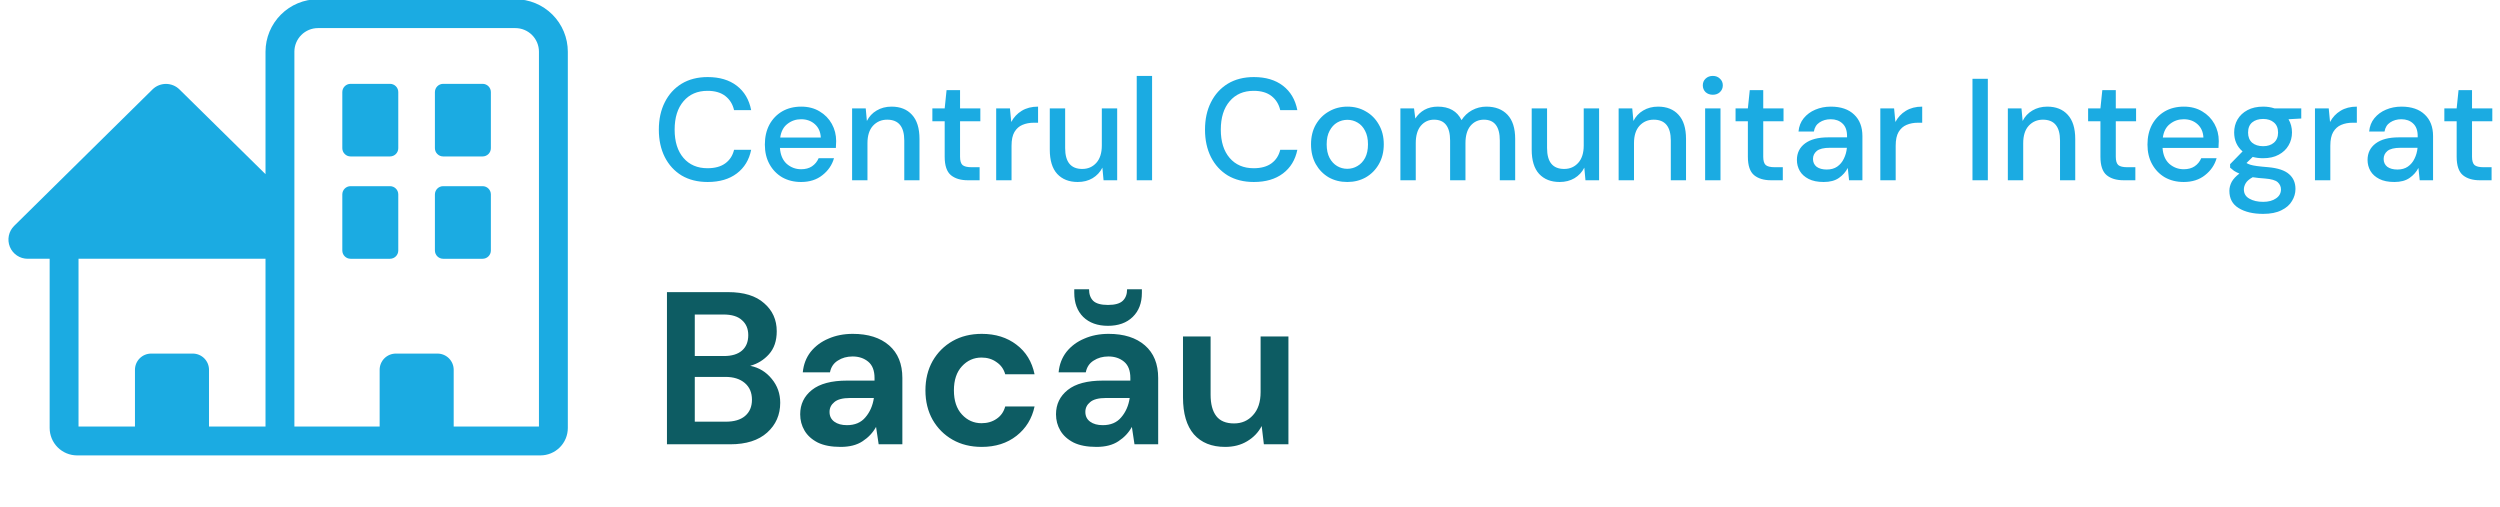
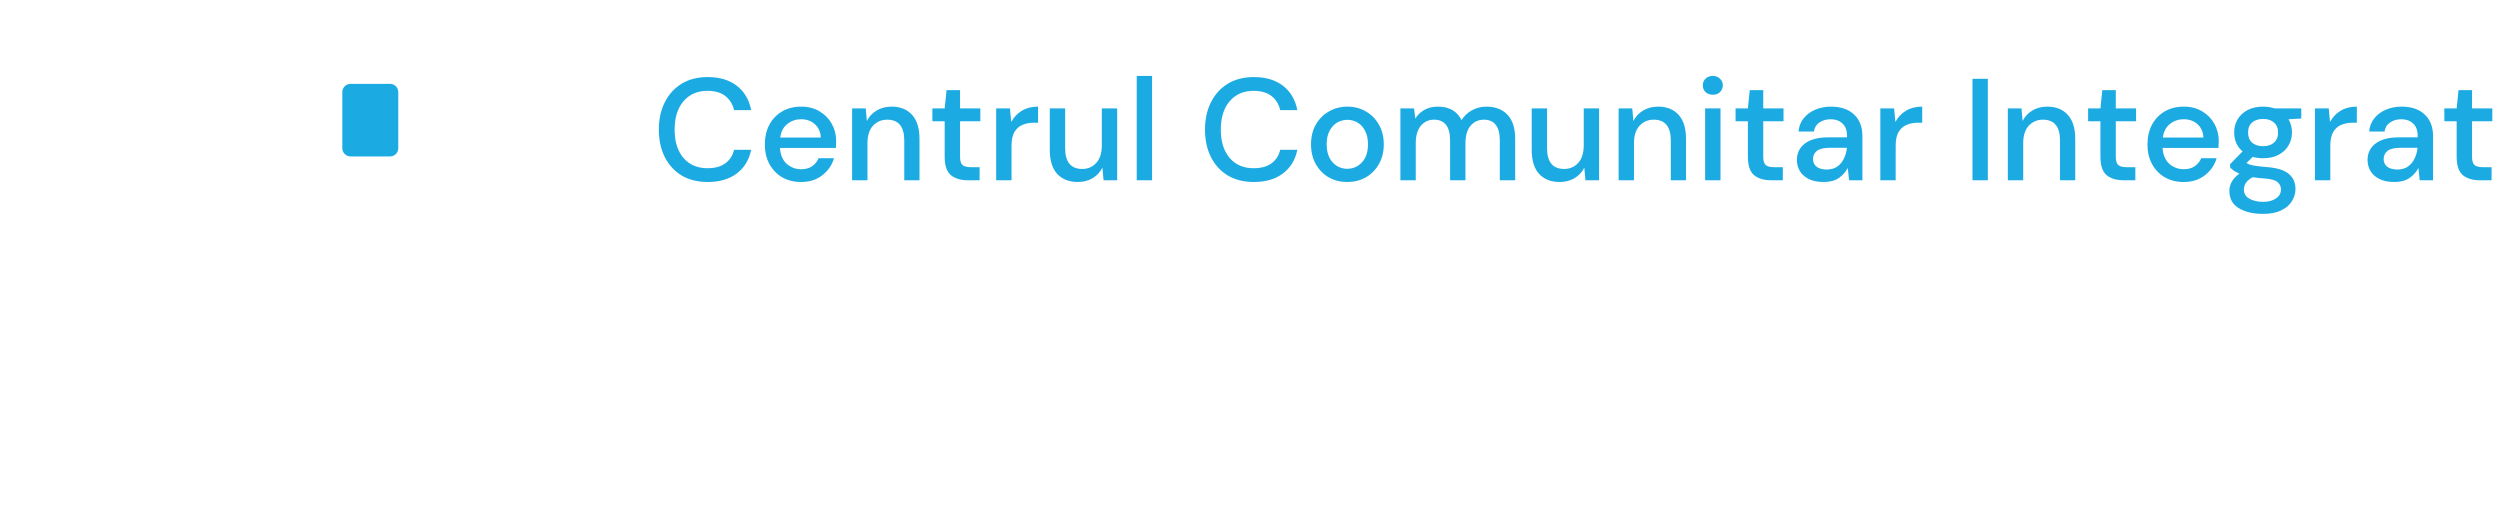
<svg xmlns="http://www.w3.org/2000/svg" width="5520" height="1120" viewBox="0 0 5520 1120" fill="none">
  <g clip-path="url(#clip0_1906_24525)">
-     <path d="M1137.8 -1.719H701.904C671.227 -1.63 641.834 10.609 620.16 32.319C598.485 54.029 586.294 83.441 586.254 114.119V384.569L396.242 197.481C388.306 189.658 377.61 185.273 366.467 185.273C355.323 185.273 344.627 189.658 336.692 197.481L31.254 498.756C25.277 504.655 21.185 512.196 19.498 520.423C17.81 528.65 18.603 537.192 21.776 544.968C24.949 552.744 30.359 559.402 37.321 564.1C44.282 568.798 52.481 571.323 60.879 571.356H109.629V945.006C109.649 961.026 116.011 976.387 127.325 987.729C138.639 999.071 153.984 1005.47 170.004 1005.53H1193.12C1201.07 1005.54 1208.95 1003.98 1216.31 1000.95C1223.66 997.91 1230.34 993.453 1235.98 987.833C1241.61 982.212 1246.08 975.537 1249.13 968.188C1252.18 960.84 1253.75 952.963 1253.75 945.006V114.119C1253.72 83.386 1241.49 53.923 1219.75 32.202C1198.01 10.482 1168.54 -1.719 1137.8 -1.719ZM586.254 941.781H461.492V816.494C461.482 807.002 457.704 797.903 450.989 791.195C444.274 784.487 435.171 780.719 425.679 780.719H333.767C324.279 780.719 315.179 784.488 308.47 791.197C301.761 797.906 297.992 807.006 297.992 816.494V941.781H173.379V571.356H586.254V941.781ZM1190 941.781H1001.75V816.494C1001.74 807.002 997.967 797.903 991.252 791.195C984.537 784.487 975.433 780.719 965.942 780.719H874.067C869.365 780.714 864.709 781.636 860.365 783.431C856.02 785.227 852.072 787.861 848.746 791.184C845.42 794.506 842.781 798.452 840.981 802.795C839.181 807.138 838.254 811.793 838.254 816.494V941.781H650.004V114.119C650.014 100.307 655.505 87.064 665.271 77.298C675.037 67.532 688.28 62.041 702.092 62.031H1137.8C1144.65 62.021 1151.44 63.361 1157.77 65.974C1164.1 68.587 1169.85 72.421 1174.7 77.258C1179.55 82.096 1183.39 87.841 1186.02 94.165C1188.64 100.49 1190 107.27 1190 114.119V941.781Z" fill="#1BABE2" />
    <path d="M861.13 185.117H774.093C764.006 185.117 755.83 193.294 755.83 203.38V327.167C755.83 337.253 764.006 345.43 774.093 345.43H861.13C871.216 345.43 879.393 337.253 879.393 327.167V203.38C879.393 193.294 871.216 185.117 861.13 185.117Z" fill="#1BABE2" />
-     <path d="M1065.58 185.117H978.546C968.46 185.117 960.283 193.294 960.283 203.38V327.167C960.283 337.253 968.46 345.43 978.546 345.43H1065.58C1075.67 345.43 1083.85 337.253 1083.85 327.167V203.38C1083.85 193.294 1075.67 185.117 1065.58 185.117Z" fill="#1BABE2" />
-     <path d="M861.13 411.055H774.093C764.006 411.055 755.83 419.231 755.83 429.317V553.105C755.83 563.191 764.006 571.367 774.093 571.367H861.13C871.216 571.367 879.393 563.191 879.393 553.105V429.317C879.393 419.231 871.216 411.055 861.13 411.055Z" fill="#1BABE2" />
-     <path d="M1065.58 411.055H978.546C968.46 411.055 960.283 419.231 960.283 429.317V553.105C960.283 563.191 968.46 571.367 978.546 571.367H1065.58C1075.67 571.367 1083.85 563.191 1083.85 553.105V429.317C1083.85 419.231 1075.67 411.055 1065.58 411.055Z" fill="#1BABE2" />
  </g>
  <path d="M1562.56 401.84C1540.37 401.84 1521.17 397.04 1504.96 387.44C1488.96 377.627 1476.59 364.08 1467.84 346.8C1459.09 329.307 1454.72 309.147 1454.72 286.32C1454.72 263.28 1459.09 243.12 1467.84 225.84C1476.59 208.347 1488.96 194.693 1504.96 184.88C1521.17 175.067 1540.37 170.16 1562.56 170.16C1588.8 170.16 1610.24 176.56 1626.88 189.36C1643.52 202.16 1654.08 220.08 1658.56 243.12H1620.8C1617.81 230.107 1611.41 219.76 1601.6 212.08C1591.79 204.4 1578.67 200.56 1562.24 200.56C1539.84 200.56 1522.13 208.24 1509.12 223.6C1496.11 238.747 1489.6 259.653 1489.6 286.32C1489.6 312.773 1496.11 333.573 1509.12 348.72C1522.13 363.867 1539.84 371.44 1562.24 371.44C1578.67 371.44 1591.79 367.813 1601.6 360.56C1611.41 353.307 1617.81 343.387 1620.8 330.8H1658.56C1654.08 352.987 1643.52 370.373 1626.88 382.96C1610.24 395.547 1588.8 401.84 1562.56 401.84ZM1768.81 401.84C1753.23 401.84 1739.37 398.427 1727.21 391.6C1715.26 384.56 1705.87 374.853 1699.05 362.48C1692.22 350.107 1688.81 335.707 1688.81 319.28C1688.81 302.64 1692.11 288.027 1698.73 275.44C1705.55 262.853 1714.94 253.04 1726.89 246C1739.05 238.96 1753.13 235.44 1769.13 235.44C1784.7 235.44 1798.25 238.96 1809.77 246C1821.29 252.827 1830.25 262 1836.65 273.52C1843.05 285.04 1846.25 297.733 1846.25 311.6C1846.25 313.733 1846.14 316.08 1845.93 318.64C1845.93 320.987 1845.82 323.653 1845.61 326.64H1722.09C1723.15 342 1728.17 353.733 1737.13 361.84C1746.3 369.733 1756.86 373.68 1768.81 373.68C1778.41 373.68 1786.41 371.547 1792.81 367.28C1799.42 362.8 1804.33 356.827 1807.53 349.36H1841.45C1837.18 364.293 1828.65 376.773 1815.85 386.8C1803.26 396.827 1787.58 401.84 1768.81 401.84ZM1768.81 263.28C1757.5 263.28 1747.47 266.693 1738.73 273.52C1729.98 280.133 1724.65 290.16 1722.73 303.6H1812.33C1811.69 291.227 1807.31 281.413 1799.21 274.16C1791.1 266.907 1780.97 263.28 1768.81 263.28ZM1881.44 398V239.28H1911.52L1914.08 267.12C1918.99 257.307 1926.13 249.627 1935.52 244.08C1945.12 238.32 1956.11 235.44 1968.48 235.44C1987.68 235.44 2002.72 241.413 2013.6 253.36C2024.69 265.307 2030.24 283.12 2030.24 306.8V398H1996.64V310.32C1996.64 279.6 1984.05 264.24 1958.88 264.24C1946.29 264.24 1935.84 268.72 1927.52 277.68C1919.41 286.64 1915.36 299.44 1915.36 316.08V398H1881.44ZM2136.75 398C2121.18 398 2108.8 394.267 2099.63 386.8C2090.46 379.12 2085.87 365.573 2085.87 346.16V267.76H2058.67V239.28H2085.87L2090.03 198.96H2119.79V239.28H2164.59V267.76H2119.79V346.16C2119.79 354.907 2121.6 360.987 2125.23 364.4C2129.07 367.6 2135.58 369.2 2144.75 369.2H2162.99V398H2136.75ZM2199.57 398V239.28H2229.97L2232.85 269.36C2238.39 258.907 2246.07 250.693 2255.89 244.72C2265.91 238.533 2277.97 235.44 2292.05 235.44V270.96H2282.77C2273.38 270.96 2264.95 272.56 2257.49 275.76C2250.23 278.747 2244.37 283.973 2239.89 291.44C2235.62 298.693 2233.49 308.827 2233.49 321.84V398H2199.57ZM2379.69 401.84C2360.49 401.84 2345.34 395.867 2334.25 383.92C2323.37 371.973 2317.93 354.16 2317.93 330.48V239.28H2351.85V326.96C2351.85 357.68 2364.43 373.04 2389.61 373.04C2402.19 373.04 2412.54 368.56 2420.65 359.6C2428.75 350.64 2432.81 337.84 2432.81 321.2V239.28H2466.73V398H2436.65L2434.09 370.16C2429.18 379.973 2421.93 387.76 2412.33 393.52C2402.94 399.067 2392.06 401.84 2379.69 401.84ZM2509.88 398V167.6H2543.8V398H2509.88ZM2768.5 401.84C2746.31 401.84 2727.11 397.04 2710.9 387.44C2694.9 377.627 2682.52 364.08 2673.78 346.8C2665.03 329.307 2660.66 309.147 2660.66 286.32C2660.66 263.28 2665.03 243.12 2673.78 225.84C2682.52 208.347 2694.9 194.693 2710.9 184.88C2727.11 175.067 2746.31 170.16 2768.5 170.16C2794.74 170.16 2816.18 176.56 2832.82 189.36C2849.46 202.16 2860.02 220.08 2864.5 243.12H2826.74C2823.75 230.107 2817.35 219.76 2807.54 212.08C2797.72 204.4 2784.6 200.56 2768.18 200.56C2745.78 200.56 2728.07 208.24 2715.06 223.6C2702.04 238.747 2695.54 259.653 2695.54 286.32C2695.54 312.773 2702.04 333.573 2715.06 348.72C2728.07 363.867 2745.78 371.44 2768.18 371.44C2784.6 371.44 2797.72 367.813 2807.54 360.56C2817.35 353.307 2823.75 343.387 2826.74 330.8H2864.5C2860.02 352.987 2849.46 370.373 2832.82 382.96C2816.18 395.547 2794.74 401.84 2768.5 401.84ZM2974.74 401.84C2959.6 401.84 2945.94 398.427 2933.78 391.6C2921.84 384.56 2912.34 374.853 2905.3 362.48C2898.26 349.893 2894.74 335.28 2894.74 318.64C2894.74 302 2898.26 287.493 2905.3 275.12C2912.56 262.533 2922.26 252.827 2934.42 246C2946.58 238.96 2960.13 235.44 2975.06 235.44C2990.21 235.44 3003.76 238.96 3015.7 246C3027.86 252.827 3037.46 262.533 3044.5 275.12C3051.76 287.493 3055.38 302 3055.38 318.64C3055.38 335.28 3051.76 349.893 3044.5 362.48C3037.46 374.853 3027.86 384.56 3015.7 391.6C3003.54 398.427 2989.89 401.84 2974.74 401.84ZM2974.74 372.72C2982.85 372.72 2990.32 370.693 2997.14 366.64C3004.18 362.587 3009.84 356.613 3014.1 348.72C3018.37 340.613 3020.5 330.587 3020.5 318.64C3020.5 306.693 3018.37 296.773 3014.1 288.88C3010.05 280.773 3004.5 274.693 2997.46 270.64C2990.64 266.587 2983.17 264.56 2975.06 264.56C2966.96 264.56 2959.38 266.587 2952.34 270.64C2945.52 274.693 2939.97 280.773 2935.7 288.88C2931.44 296.773 2929.3 306.693 2929.3 318.64C2929.3 330.587 2931.44 340.613 2935.7 348.72C2939.97 356.613 2945.52 362.587 2952.34 366.64C2959.17 370.693 2966.64 372.72 2974.74 372.72ZM3092.07 398V239.28H3122.15L3125.03 261.68C3130.15 253.573 3136.87 247.173 3145.19 242.48C3153.72 237.787 3163.53 235.44 3174.63 235.44C3199.8 235.44 3217.29 245.36 3227.11 265.2C3232.87 256.027 3240.55 248.773 3250.15 243.44C3259.96 238.107 3270.52 235.44 3281.83 235.44C3301.67 235.44 3317.24 241.413 3328.55 253.36C3339.85 265.307 3345.51 283.12 3345.51 306.8V398H3311.59V310.32C3311.59 279.6 3299.85 264.24 3276.39 264.24C3264.44 264.24 3254.63 268.72 3246.94 277.68C3239.48 286.64 3235.75 299.44 3235.75 316.08V398H3201.83V310.32C3201.83 279.6 3189.99 264.24 3166.31 264.24C3154.57 264.24 3144.87 268.72 3137.19 277.68C3129.72 286.64 3125.99 299.44 3125.99 316.08V398H3092.07ZM3443.75 401.84C3424.55 401.84 3409.4 395.867 3398.31 383.92C3387.43 371.973 3381.99 354.16 3381.99 330.48V239.28H3415.91V326.96C3415.91 357.68 3428.5 373.04 3453.67 373.04C3466.26 373.04 3476.6 368.56 3484.71 359.6C3492.82 350.64 3496.87 337.84 3496.87 321.2V239.28H3530.79V398H3500.71L3498.15 370.16C3493.24 379.973 3485.99 387.76 3476.39 393.52C3467 399.067 3456.12 401.84 3443.75 401.84ZM3573.94 398V239.28H3604.02L3606.58 267.12C3611.49 257.307 3618.63 249.627 3628.02 244.08C3637.62 238.32 3648.61 235.44 3660.98 235.44C3680.18 235.44 3695.22 241.413 3706.1 253.36C3717.19 265.307 3722.74 283.12 3722.74 306.8V398H3689.14V310.32C3689.14 279.6 3676.55 264.24 3651.38 264.24C3638.79 264.24 3628.34 268.72 3620.02 277.68C3611.91 286.64 3607.86 299.44 3607.86 316.08V398H3573.94ZM3781.89 209.2C3775.49 209.2 3770.16 207.28 3765.89 203.44C3761.84 199.387 3759.81 194.373 3759.81 188.4C3759.81 182.427 3761.84 177.52 3765.89 173.68C3770.16 169.627 3775.49 167.6 3781.89 167.6C3788.29 167.6 3793.52 169.627 3797.57 173.68C3801.84 177.52 3803.97 182.427 3803.97 188.4C3803.97 194.373 3801.84 199.387 3797.57 203.44C3793.52 207.28 3788.29 209.2 3781.89 209.2ZM3764.93 398V239.28H3798.85V398H3764.93ZM3910.19 398C3894.61 398 3882.24 394.267 3873.07 386.8C3863.89 379.12 3859.31 365.573 3859.31 346.16V267.76H3832.11V239.28H3859.31L3863.47 198.96H3893.23V239.28H3938.03V267.76H3893.23V346.16C3893.23 354.907 3895.04 360.987 3898.67 364.4C3902.51 367.6 3909.01 369.2 3918.19 369.2H3936.43V398H3910.19ZM4026.76 401.84C4013.32 401.84 4002.23 399.6 3993.48 395.12C3984.74 390.64 3978.23 384.773 3973.96 377.52C3969.7 370.053 3967.56 361.947 3967.56 353.2C3967.56 337.84 3973.54 325.68 3985.48 316.72C3997.43 307.76 4014.5 303.28 4036.68 303.28H4078.28V300.4C4078.28 288.027 4074.87 278.747 4068.04 272.56C4061.43 266.373 4052.79 263.28 4042.12 263.28C4032.74 263.28 4024.52 265.627 4017.48 270.32C4010.66 274.8 4006.5 281.52 4005 290.48H3971.08C3972.15 278.96 3975.99 269.147 3982.6 261.04C3989.43 252.72 3997.96 246.427 4008.2 242.16C4018.66 237.68 4030.07 235.44 4042.44 235.44C4064.63 235.44 4081.8 241.307 4093.96 253.04C4106.12 264.56 4112.2 280.347 4112.2 300.4V398H4082.76L4079.88 370.8C4075.4 379.547 4068.9 386.907 4060.36 392.88C4051.83 398.853 4040.63 401.84 4026.76 401.84ZM4033.48 374.32C4042.66 374.32 4050.34 372.187 4056.52 367.92C4062.92 363.44 4067.83 357.573 4071.24 350.32C4074.87 343.067 4077.11 335.067 4077.96 326.32H4040.2C4026.76 326.32 4017.16 328.667 4011.4 333.36C4005.86 338.053 4003.08 343.92 4003.08 350.96C4003.08 358.213 4005.75 363.973 4011.08 368.24C4016.63 372.293 4024.1 374.32 4033.48 374.32ZM4151.75 398V239.28H4182.15L4185.03 269.36C4190.58 258.907 4198.26 250.693 4208.07 244.72C4218.1 238.533 4230.15 235.44 4244.23 235.44V270.96H4234.95C4225.57 270.96 4217.14 272.56 4209.67 275.76C4202.42 278.747 4196.55 283.973 4192.07 291.44C4187.81 298.693 4185.67 308.827 4185.67 321.84V398H4151.75ZM4355.22 398V174H4389.14V398H4355.22ZM4433.32 398V239.28H4463.4L4465.96 267.12C4470.86 257.307 4478.01 249.627 4487.4 244.08C4497 238.32 4507.98 235.44 4520.36 235.44C4539.56 235.44 4554.6 241.413 4565.48 253.36C4576.57 265.307 4582.12 283.12 4582.12 306.8V398H4548.52V310.32C4548.52 279.6 4535.93 264.24 4510.76 264.24C4498.17 264.24 4487.72 268.72 4479.4 277.68C4471.29 286.64 4467.24 299.44 4467.24 316.08V398H4433.32ZM4688.63 398C4673.05 398 4660.68 394.267 4651.51 386.8C4642.33 379.12 4637.75 365.573 4637.75 346.16V267.76H4610.55V239.28H4637.75L4641.91 198.96H4671.67V239.28H4716.47V267.76H4671.67V346.16C4671.67 354.907 4673.48 360.987 4677.11 364.4C4680.95 367.6 4687.45 369.2 4696.63 369.2H4714.87V398H4688.63ZM4821.62 401.84C4806.04 401.84 4792.18 398.427 4780.02 391.6C4768.07 384.56 4758.68 374.853 4751.86 362.48C4745.03 350.107 4741.62 335.707 4741.62 319.28C4741.62 302.64 4744.92 288.027 4751.54 275.44C4758.36 262.853 4767.75 253.04 4779.7 246C4791.86 238.96 4805.94 235.44 4821.94 235.44C4837.51 235.44 4851.06 238.96 4862.58 246C4874.1 252.827 4883.06 262 4889.46 273.52C4895.86 285.04 4899.06 297.733 4899.06 311.6C4899.06 313.733 4898.95 316.08 4898.74 318.64C4898.74 320.987 4898.63 323.653 4898.42 326.64H4774.9C4775.96 342 4780.98 353.733 4789.94 361.84C4799.11 369.733 4809.67 373.68 4821.62 373.68C4831.22 373.68 4839.22 371.547 4845.62 367.28C4852.23 362.8 4857.14 356.827 4860.34 349.36H4894.26C4889.99 364.293 4881.46 376.773 4868.66 386.8C4856.07 396.827 4840.39 401.84 4821.62 401.84ZM4821.62 263.28C4810.31 263.28 4800.28 266.693 4791.54 273.52C4782.79 280.133 4777.46 290.16 4775.54 303.6H4865.14C4864.5 291.227 4860.12 281.413 4852.02 274.16C4843.91 266.907 4833.78 263.28 4821.62 263.28ZM4997.03 349.36C4988.71 349.36 4981.03 348.4 4973.99 346.48L4960.23 359.92C4962.57 361.413 4965.45 362.693 4968.87 363.76C4972.28 364.827 4977.08 365.787 4983.27 366.64C4989.45 367.493 4997.88 368.347 5008.55 369.2C5029.67 371.12 5044.92 376.24 5054.31 384.56C5063.69 392.667 5068.39 403.547 5068.39 417.2C5068.39 426.587 5065.83 435.44 5060.71 443.76C5055.8 452.293 5048.01 459.12 5037.35 464.24C5026.89 469.573 5013.45 472.24 4997.03 472.24C4974.84 472.24 4956.81 467.973 4942.95 459.44C4929.29 451.12 4922.47 438.427 4922.47 421.36C4922.47 414.747 4924.17 408.133 4927.59 401.52C4931.21 395.12 4936.87 389.04 4944.55 383.28C4940.07 381.36 4936.12 379.333 4932.71 377.2C4929.51 374.853 4926.63 372.507 4924.07 370.16V362.48L4951.59 334.32C4939.21 323.653 4933.03 309.68 4933.03 292.4C4933.03 281.947 4935.48 272.453 4940.39 263.92C4945.51 255.173 4952.87 248.24 4962.47 243.12C4972.07 238 4983.59 235.44 4997.03 235.44C5005.99 235.44 5014.31 236.72 5021.99 239.28H5081.19V261.68L5053.03 263.28C5058.15 272.027 5060.71 281.733 5060.71 292.4C5060.71 303.067 5058.15 312.667 5053.03 321.2C5048.12 329.733 5040.87 336.56 5031.27 341.68C5021.88 346.8 5010.47 349.36 4997.03 349.36ZM4997.03 322.8C5006.84 322.8 5014.73 320.24 5020.71 315.12C5026.89 309.787 5029.99 302.32 5029.99 292.72C5029.99 282.907 5026.89 275.44 5020.71 270.32C5014.73 265.2 5006.84 262.64 4997.03 262.64C4987 262.64 4978.89 265.2 4972.71 270.32C4966.73 275.44 4963.75 282.907 4963.75 292.72C4963.75 302.32 4966.73 309.787 4972.71 315.12C4978.89 320.24 4987 322.8 4997.03 322.8ZM4954.47 418.16C4954.47 427.333 4958.52 434.16 4966.63 438.64C4974.73 443.333 4984.87 445.68 4997.03 445.68C5008.76 445.68 5018.25 443.12 5025.51 438C5032.76 433.093 5036.39 426.48 5036.39 418.16C5036.39 411.973 5033.93 406.64 5029.03 402.16C5024.12 397.893 5014.84 395.227 5001.19 394.16C4990.95 393.52 4981.88 392.56 4973.99 391.28C4966.52 395.333 4961.4 399.707 4958.63 404.4C4955.85 409.093 4954.47 413.68 4954.47 418.16ZM5111.44 398V239.28H5141.84L5144.72 269.36C5150.27 258.907 5157.95 250.693 5167.76 244.72C5177.79 238.533 5189.84 235.44 5203.92 235.44V270.96H5194.64C5185.25 270.96 5176.83 272.56 5169.36 275.76C5162.11 278.747 5156.24 283.973 5151.76 291.44C5147.49 298.693 5145.36 308.827 5145.36 321.84V398H5111.44ZM5286.76 401.84C5273.32 401.84 5262.23 399.6 5253.48 395.12C5244.74 390.64 5238.23 384.773 5233.96 377.52C5229.7 370.053 5227.56 361.947 5227.56 353.2C5227.56 337.84 5233.54 325.68 5245.48 316.72C5257.43 307.76 5274.5 303.28 5296.68 303.28H5338.28V300.4C5338.28 288.027 5334.87 278.747 5328.04 272.56C5321.43 266.373 5312.79 263.28 5302.12 263.28C5292.74 263.28 5284.52 265.627 5277.48 270.32C5270.66 274.8 5266.5 281.52 5265 290.48H5231.08C5232.15 278.96 5235.99 269.147 5242.6 261.04C5249.43 252.72 5257.96 246.427 5268.2 242.16C5278.66 237.68 5290.07 235.44 5302.44 235.44C5324.63 235.44 5341.8 241.307 5353.96 253.04C5366.12 264.56 5372.2 280.347 5372.2 300.4V398H5342.76L5339.88 370.8C5335.4 379.547 5328.9 386.907 5320.36 392.88C5311.83 398.853 5300.63 401.84 5286.76 401.84ZM5293.48 374.32C5302.66 374.32 5310.34 372.187 5316.52 367.92C5322.92 363.44 5327.83 357.573 5331.24 350.32C5334.87 343.067 5337.11 335.067 5337.96 326.32H5300.2C5286.76 326.32 5277.16 328.667 5271.4 333.36C5265.86 338.053 5263.08 343.92 5263.08 350.96C5263.08 358.213 5265.75 363.973 5271.08 368.24C5276.63 372.293 5284.1 374.32 5293.48 374.32ZM5475.19 398C5459.61 398 5447.24 394.267 5438.07 386.8C5428.89 379.12 5424.31 365.573 5424.31 346.16V267.76H5397.11V239.28H5424.31L5428.47 198.96H5458.23V239.28H5503.03V267.76H5458.23V346.16C5458.23 354.907 5460.04 360.987 5463.67 364.4C5467.51 367.6 5474.01 369.2 5483.19 369.2H5501.43V398H5475.19Z" fill="#1BABE2" />
-   <path d="M1472.64 981V645H1607.52C1642.4 645 1668.96 653.16 1687.2 669.48C1705.76 685.48 1715.04 706.12 1715.04 731.4C1715.04 752.52 1709.28 769.48 1697.76 782.28C1686.56 794.76 1672.8 803.24 1656.48 807.72C1675.68 811.56 1691.52 821.16 1704 836.52C1716.48 851.56 1722.72 869.16 1722.72 889.32C1722.72 915.88 1713.12 937.8 1693.92 955.08C1674.72 972.36 1647.52 981 1612.32 981H1472.64ZM1534.08 786.12H1598.4C1615.68 786.12 1628.96 782.12 1638.24 774.12C1647.52 766.12 1652.16 754.76 1652.16 740.04C1652.16 725.96 1647.52 714.92 1638.24 706.92C1629.28 698.6 1615.68 694.44 1597.44 694.44H1534.08V786.12ZM1534.08 931.08H1602.72C1620.96 931.08 1635.04 926.92 1644.96 918.6C1655.2 909.96 1660.32 897.96 1660.32 882.6C1660.32 866.92 1655.04 854.6 1644.48 845.64C1633.92 836.68 1619.68 832.2 1601.76 832.2H1534.08V931.08ZM1856.09 986.76C1835.61 986.76 1818.81 983.56 1805.69 977.16C1792.57 970.44 1782.81 961.64 1776.41 950.76C1770.01 939.88 1766.81 927.88 1766.81 914.76C1766.81 892.68 1775.45 874.76 1792.73 861C1810.01 847.24 1835.93 840.36 1870.49 840.36H1930.97V834.6C1930.97 818.28 1926.33 806.28 1917.05 798.6C1907.77 790.92 1896.25 787.08 1882.49 787.08C1870.01 787.08 1859.13 790.12 1849.85 796.2C1840.57 801.96 1834.81 810.6 1832.57 822.12H1772.57C1774.17 804.84 1779.93 789.8 1789.85 777C1800.09 764.2 1813.21 754.44 1829.21 747.72C1845.21 740.68 1863.13 737.16 1882.97 737.16C1916.89 737.16 1943.61 745.64 1963.13 762.6C1982.65 779.56 1992.41 803.56 1992.41 834.6V981H1940.09L1934.33 942.6C1927.29 955.4 1917.37 965.96 1904.57 974.28C1892.09 982.6 1875.93 986.76 1856.09 986.76ZM1870.01 938.76C1887.61 938.76 1901.21 933 1910.81 921.48C1920.73 909.96 1926.97 895.72 1929.53 878.76H1877.21C1860.89 878.76 1849.21 881.8 1842.17 887.88C1835.13 893.64 1831.61 900.84 1831.61 909.48C1831.61 918.76 1835.13 925.96 1842.17 931.08C1849.21 936.2 1858.49 938.76 1870.01 938.76ZM2167.68 986.76C2143.36 986.76 2121.92 981.48 2103.36 970.92C2084.8 960.36 2070.08 945.64 2059.2 926.76C2048.64 907.88 2043.36 886.28 2043.36 861.96C2043.36 837.64 2048.64 816.04 2059.2 797.16C2070.08 778.28 2084.8 763.56 2103.36 753C2121.92 742.44 2143.36 737.16 2167.68 737.16C2198.08 737.16 2223.68 745.16 2244.48 761.16C2265.28 776.84 2278.56 798.6 2284.32 826.44H2219.52C2216.32 814.92 2209.92 805.96 2200.32 799.56C2191.04 792.84 2180 789.48 2167.2 789.48C2150.24 789.48 2135.84 795.88 2124 808.68C2112.16 821.48 2106.24 839.24 2106.24 861.96C2106.24 884.68 2112.16 902.44 2124 915.24C2135.84 928.04 2150.24 934.44 2167.2 934.44C2180 934.44 2191.04 931.24 2200.32 924.84C2209.92 918.44 2216.32 909.32 2219.52 897.48H2284.32C2278.56 924.36 2265.28 945.96 2244.48 962.28C2223.68 978.6 2198.08 986.76 2167.68 986.76ZM2420.94 986.76C2400.46 986.76 2383.66 983.56 2370.54 977.16C2357.42 970.44 2347.66 961.64 2341.26 950.76C2334.86 939.88 2331.66 927.88 2331.66 914.76C2331.66 892.68 2340.3 874.76 2357.58 861C2374.86 847.24 2400.78 840.36 2435.34 840.36H2495.82V834.6C2495.82 818.28 2491.18 806.28 2481.9 798.6C2472.62 790.92 2461.1 787.08 2447.34 787.08C2434.86 787.08 2423.98 790.12 2414.7 796.2C2405.42 801.96 2399.66 810.6 2397.42 822.12H2337.42C2339.02 804.84 2344.78 789.8 2354.7 777C2364.94 764.2 2378.06 754.44 2394.06 747.72C2410.06 740.68 2427.98 737.16 2447.82 737.16C2481.74 737.16 2508.46 745.64 2527.98 762.6C2547.5 779.56 2557.26 803.56 2557.26 834.6V981H2504.94L2499.18 942.6C2492.14 955.4 2482.22 965.96 2469.42 974.28C2456.94 982.6 2440.78 986.76 2420.94 986.76ZM2434.86 938.76C2452.46 938.76 2466.06 933 2475.66 921.48C2485.58 909.96 2491.82 895.72 2494.38 878.76H2442.06C2425.74 878.76 2414.06 881.8 2407.02 887.88C2399.98 893.64 2396.46 900.84 2396.46 909.48C2396.46 918.76 2399.98 925.96 2407.02 931.08C2414.06 936.2 2423.34 938.76 2434.86 938.76ZM2446.38 719.4C2423.34 719.4 2405.1 712.84 2391.66 699.72C2378.54 686.6 2371.98 668.84 2371.98 646.44V638.76H2404.62C2404.62 649.64 2407.66 658.12 2413.74 664.2C2420.14 670.28 2431.02 673.32 2446.38 673.32C2461.74 673.32 2472.62 670.28 2479.02 664.2C2485.42 658.12 2488.62 649.64 2488.62 638.76H2521.26V646.92C2521.26 669 2514.54 686.6 2501.1 699.72C2487.66 712.84 2469.42 719.4 2446.38 719.4ZM2705.17 986.76C2675.41 986.76 2652.37 977.48 2636.05 958.92C2620.05 940.36 2612.05 913.16 2612.05 877.32V742.92H2673.01V871.56C2673.01 892.04 2677.17 907.72 2685.49 918.6C2693.81 929.48 2706.93 934.92 2724.85 934.92C2741.81 934.92 2755.73 928.84 2766.61 916.68C2777.81 904.52 2783.41 887.56 2783.41 865.8V742.92H2844.85V981H2790.61L2785.81 940.68C2778.45 954.76 2767.73 965.96 2753.65 974.28C2739.89 982.6 2723.73 986.76 2705.17 986.76Z" fill="#0D5C63" />
  <defs>
    <clipPath id="clip0_1906_24525">
      <rect width="1640" height="1120" fill="white" />
    </clipPath>
  </defs>
</svg>